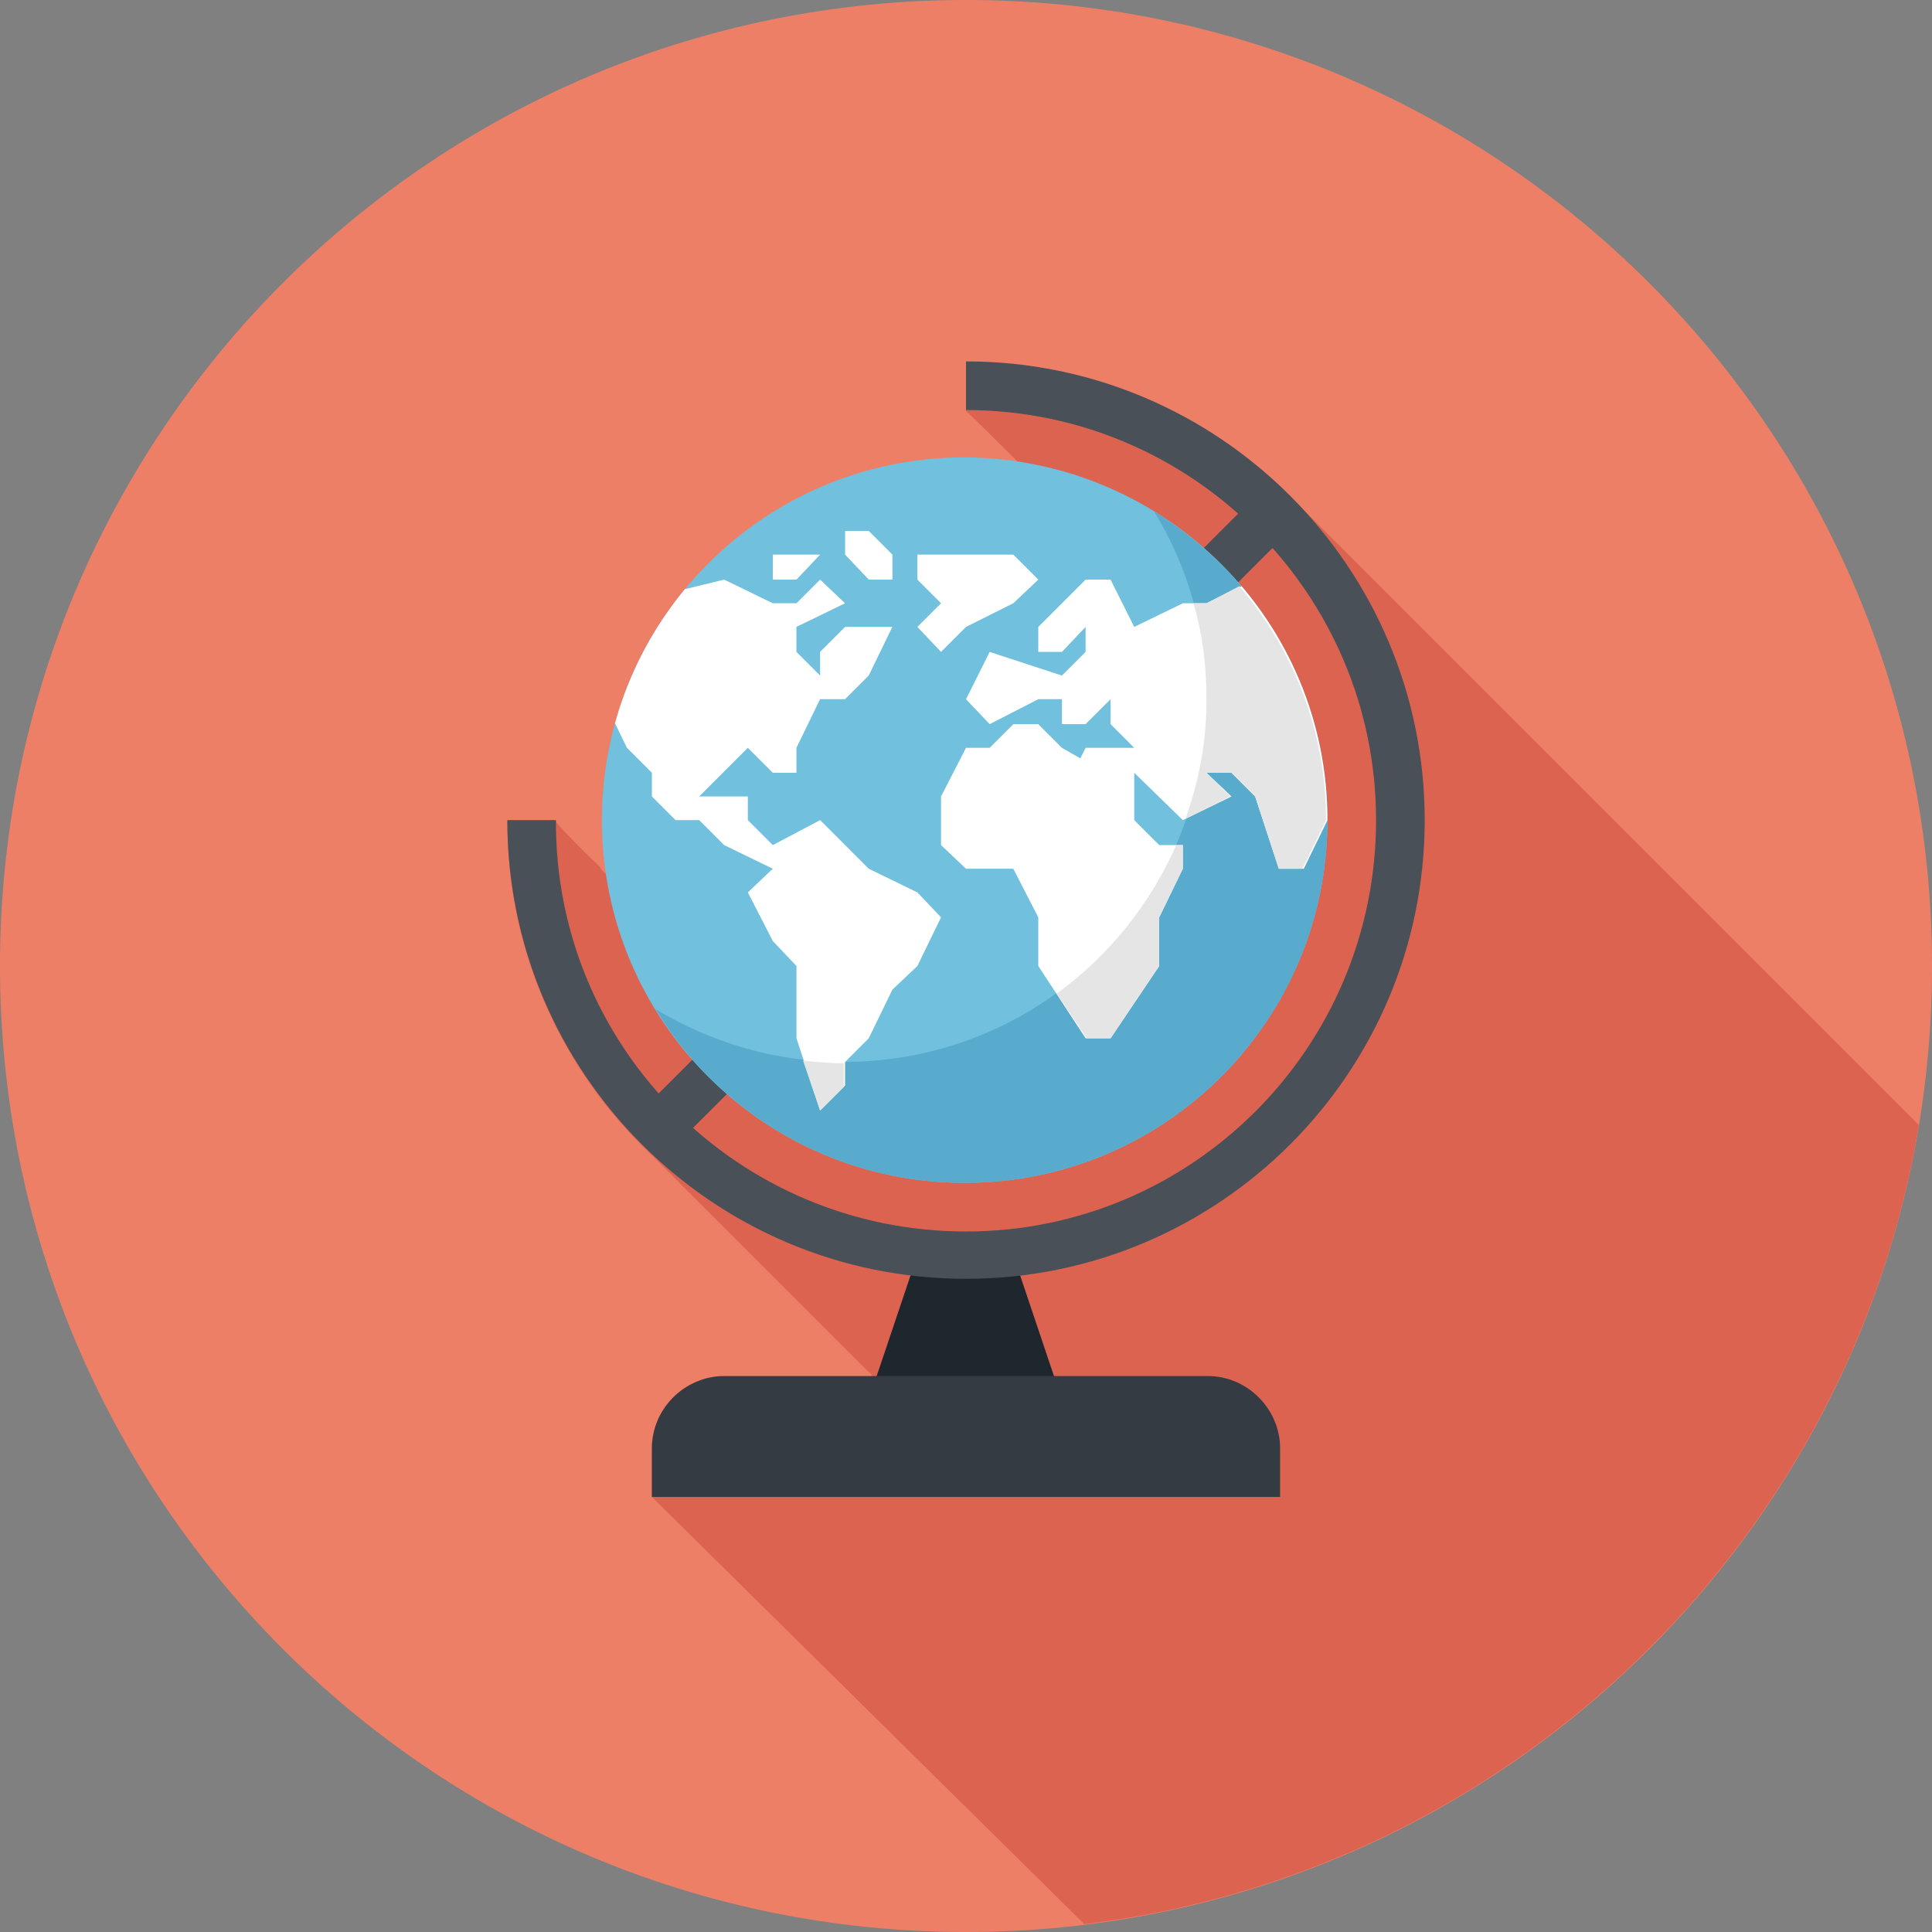
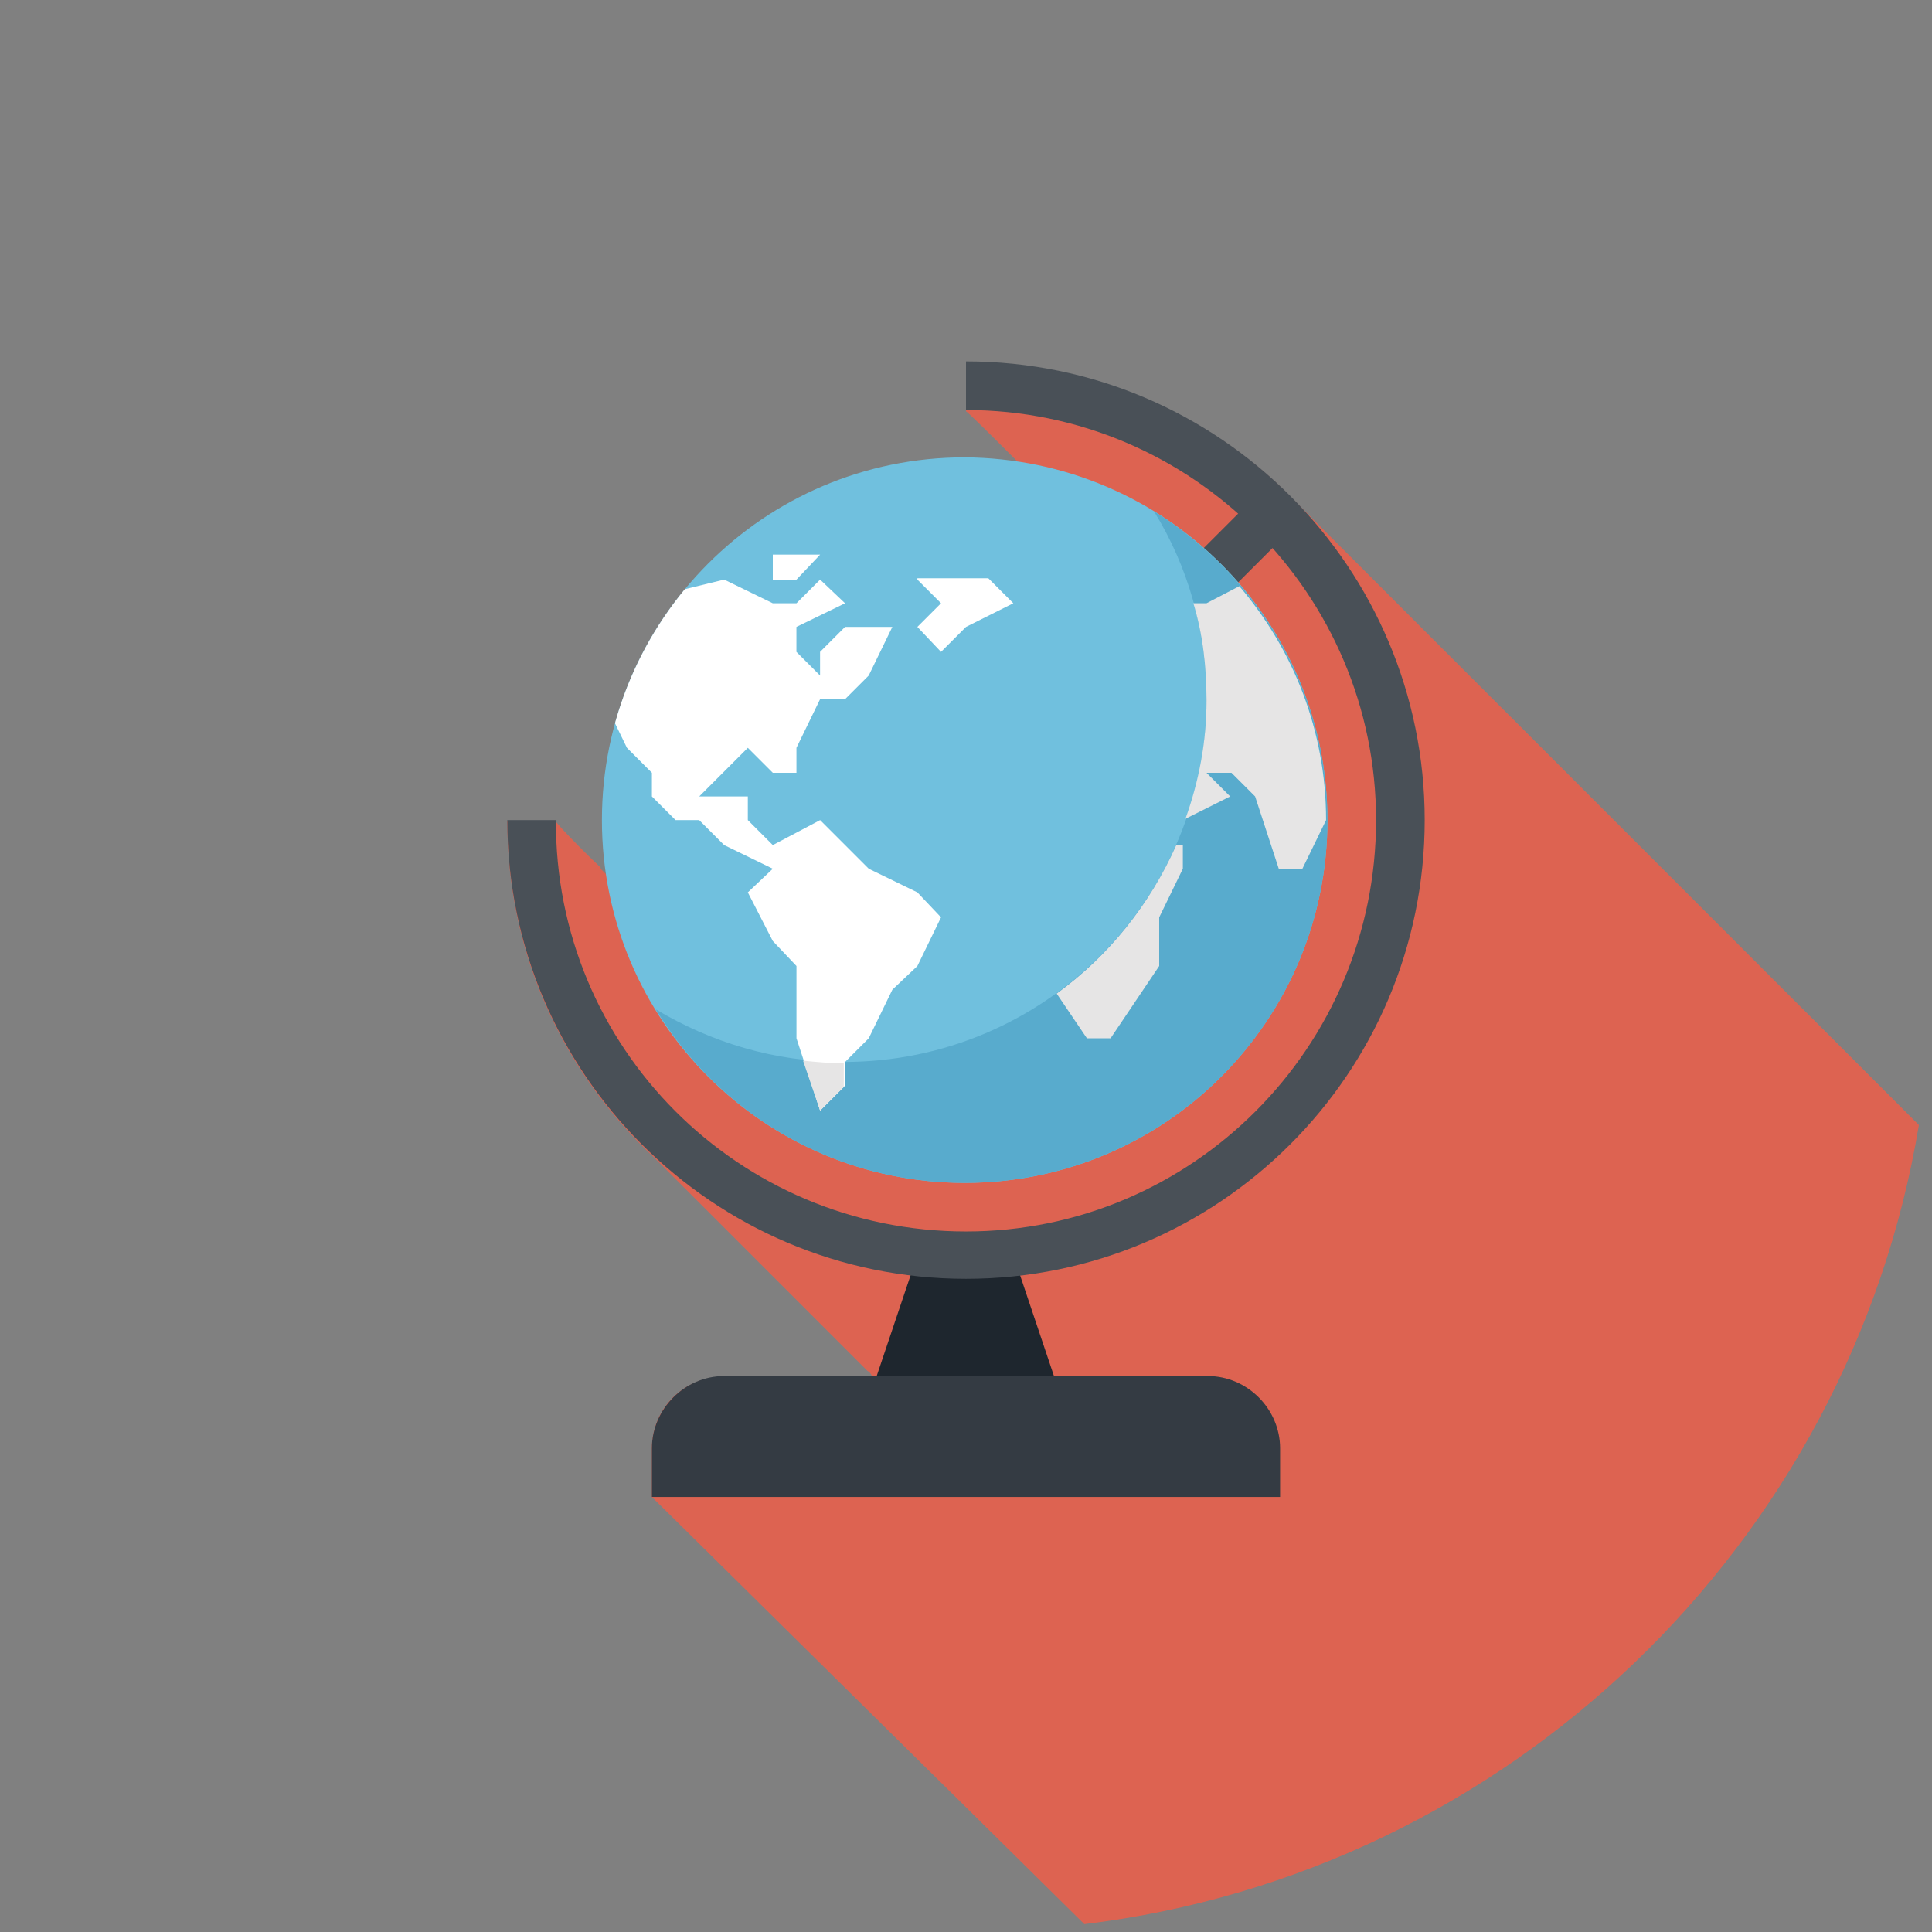
<svg xmlns="http://www.w3.org/2000/svg" xmlns:xlink="http://www.w3.org/1999/xlink" version="1.1" id="レイヤー_1" x="0px" y="0px" width="80px" height="80px" viewBox="0 0 80 80" enable-background="new 0 0 80 80" xml:space="preserve">
  <rect x="0" y="0" width="80" height="80" fill="#808080" stroke="none" />
-   <path fill="#EE7F67" d="M80,40c0,22.096-17.904,40-40,40C17.905,80,0,62.096,0,40C0,17.905,17.905,0,40,0C62.096,0,80,17.905,80,40z  " />
  <path fill="#DD6351" d="M26.994,59.973v2.014l17.905,17.688c17.578-2.123,31.674-15.729,34.558-33.089  c-5.986-5.986-25.796-25.796-25.851-25.85c-3.428-3.538-8.271-5.714-13.605-5.714v2.014c0.054,0,1.197,1.143,2.231,2.177  c-0.708-0.109-1.47-0.163-2.231-0.163c-8.272,0-15.021,6.694-15.021,15.021c0,0.762,0.054,1.469,0.163,2.177  c-0.109-0.109-0.163-0.164-0.272-0.272c0,0,0,0,0-0.054c-0.871-0.816-1.851-1.85-1.851-1.905h-2.013  c0,5.497,2.34,10.395,6.041,13.878c0.109,0.108,0.218,0.218,0.327,0.326s8.435,8.436,8.544,8.544  c0.109,0.055,0.164,0.164,0.218,0.272h-6.149C28.3,56.979,26.994,58.34,26.994,59.973z" />
  <path fill="#1E262E" d="M41.959,51.973h-3.973l-2.014,5.986h8L41.959,51.973z" />
  <path fill="#343B43" d="M52.953,61.986h-25.96v-2.014c0-1.633,1.361-2.993,2.993-2.993h20.027c1.633,0,2.993,1.36,2.993,2.993v2.014  H52.953z" />
  <path fill="#495057" d="M40,52.953c-10.503,0-18.993-8.545-18.993-18.994h2.013C22.966,43.374,30.585,50.993,40,50.993  c9.361,0,16.98-7.619,16.98-17.034c0-9.361-7.619-16.98-16.98-16.98v-2.014c10.503,0,18.994,8.544,18.994,18.994  C58.994,44.463,50.449,52.953,40,52.953z" />
  <path fill="#495057" d="M52.027,20.511l-2.849,2.847l1.424,1.424l2.848-2.847L52.027,20.511z" />
-   <path fill="#495057" d="M29.398,43.153L26.55,46l1.423,1.425l2.848-2.847L29.398,43.153z" />
  <path fill="#70C0DE" d="M54.966,33.959c0,8.272-6.694,15.021-15.021,15.021c-8.272,0-15.021-6.694-15.021-15.021  c0-8.272,6.694-15.021,15.021-15.021C48.271,18.993,54.966,25.688,54.966,33.959z" />
  <path fill="#58ABCD" d="M47.782,21.17c1.415,2.286,2.177,4.953,2.177,7.783c0,8.272-6.693,15.02-15.021,15.02  c-2.884,0-5.497-0.816-7.782-2.177c2.612,4.3,7.347,7.184,12.789,7.184c8.272,0,15.021-6.694,15.021-15.02  C54.966,28.571,52.082,23.837,47.782,21.17z" />
  <path fill="#FFFFFF" d="M32,22.966V24h0.98l0.979-1.034H32z" />
-   <path fill="#FFFFFF" d="M37.987,22.966V24l0.979,0.979l-0.979,0.98l0.979,1.034L40,25.959l1.959-0.98L42.994,24l-1.034-1.034H40  H37.987z" />
-   <path fill="#FFFFFF" d="M34.994,22.966L35.974,24h0.979v-1.034l-0.979-0.98h-0.98V22.966z" />
+   <path fill="#FFFFFF" d="M37.987,22.966V24l0.979,0.979l-0.979,0.98l0.979,1.034L40,25.959l1.959-0.98l-1.034-1.034H40  H37.987z" />
  <g>
    <defs>
      <path id="SVGID_1_" d="M54.966,33.959c0,8.272-6.694,15.021-15.021,15.021c-8.272,0-15.021-6.694-15.021-15.021    c0-8.272,6.694-15.021,15.021-15.021C48.271,18.993,54.966,25.688,54.966,33.959z" />
    </defs>
    <clipPath id="SVGID_2_">
      <use xlink:href="#SVGID_1_" overflow="visible" />
    </clipPath>
-     <path clip-path="url(#SVGID_2_)" fill="#FFFFFF" d="M41.959,29.986h1.034l0.979,0.98l0.762,0.435l0.219-0.435h1.033h0.98   l-0.98-0.98v-1.034l-1.033,1.034h-0.98v-1.034h-0.979l-2.014,1.034L40,28.953l0.979-1.959l2.993,0.98l0.98-0.98v-1.034l-0.98,1.034   h-0.979v-1.034L44.953,24h1.033l0.98,1.959l2.013-0.979h0.979L51.973,24h2.014L56,24.98h0.979L57.959,24l4.027,0.98h0.98v2.013   L64,27.973l-1.033,0.979l-0.98-1.959v-1.034h-1.033l-0.98,1.034l0.98,0.98v2.013h1.033l-1.033,0.98l-0.98-0.98V32l-0.979,0.98   h-1.034l1.034,0.979v1.034h-1.034v0.98h-0.979L56,32.98h-1.033v0.979l-0.98,2.014h-1.033l-0.98-2.993L50.993,32h-1.034l1.034,0.98   l-2.014,0.979L46.967,32v1.959L48,34.993h0.979v0.98L48,37.986V40l-2.014,2.993h-1.033L42.993,40v-2.014l-1.034-2.013H40   l-1.034-0.98V32.98L40,30.966h0.979L41.959,29.986z" />
    <path clip-path="url(#SVGID_2_)" fill="#FFFFFF" d="M33.959,24l-0.979,0.98H32L29.987,24l-4.027,0.98l-0.979,0.979v1.034   l0.979-1.034v1.034l-0.979,1.959l0.979,2.014L26.994,32v0.98l0.979,0.979h0.979l1.034,1.034L32,35.973l-1.034,0.979L32,38.966   L32.98,40v0.98v2.013l0.979,2.993l1.034-1.033v-0.98l0.979-0.979l0.979-2.013L37.987,40l0.979-2.014l-0.979-1.034l-2.014-0.979   l-0.979-0.98l-1.034-1.034L32,34.993l-1.034-1.034V32.98h-2.014l2.014-2.014L32,32h0.979v-1.034l0.979-2.014h1.034l0.979-0.979   l0.979-2.014h-1.959l-1.034,1.034v0.98l-0.979-0.98v-1.034l2.014-0.979L33.959,24z" />
  </g>
  <path fill="#E6E5E5" d="M43.755,41.143l1.252,1.851h0.979L48,40v-2.014l0.979-2.013v-0.98h-0.272  C47.619,37.442,45.932,39.565,43.755,41.143z" />
  <path fill="#E6E5E5" d="M33.96,45.986l0.979-0.979v-0.979c-0.599,0-1.143-0.055-1.687-0.109L33.96,45.986z" />
  <path fill="#E6E5E5" d="M49.959,24.979h-0.544c0.381,1.252,0.544,2.612,0.544,4.027c0,1.742-0.326,3.374-0.871,4.898l1.851-0.925  L49.959,32h1.034l0.979,0.979l0.979,2.993h0.979l0.98-2.013c0-3.701-1.361-7.075-3.592-9.687L49.959,24.979z" />
</svg>